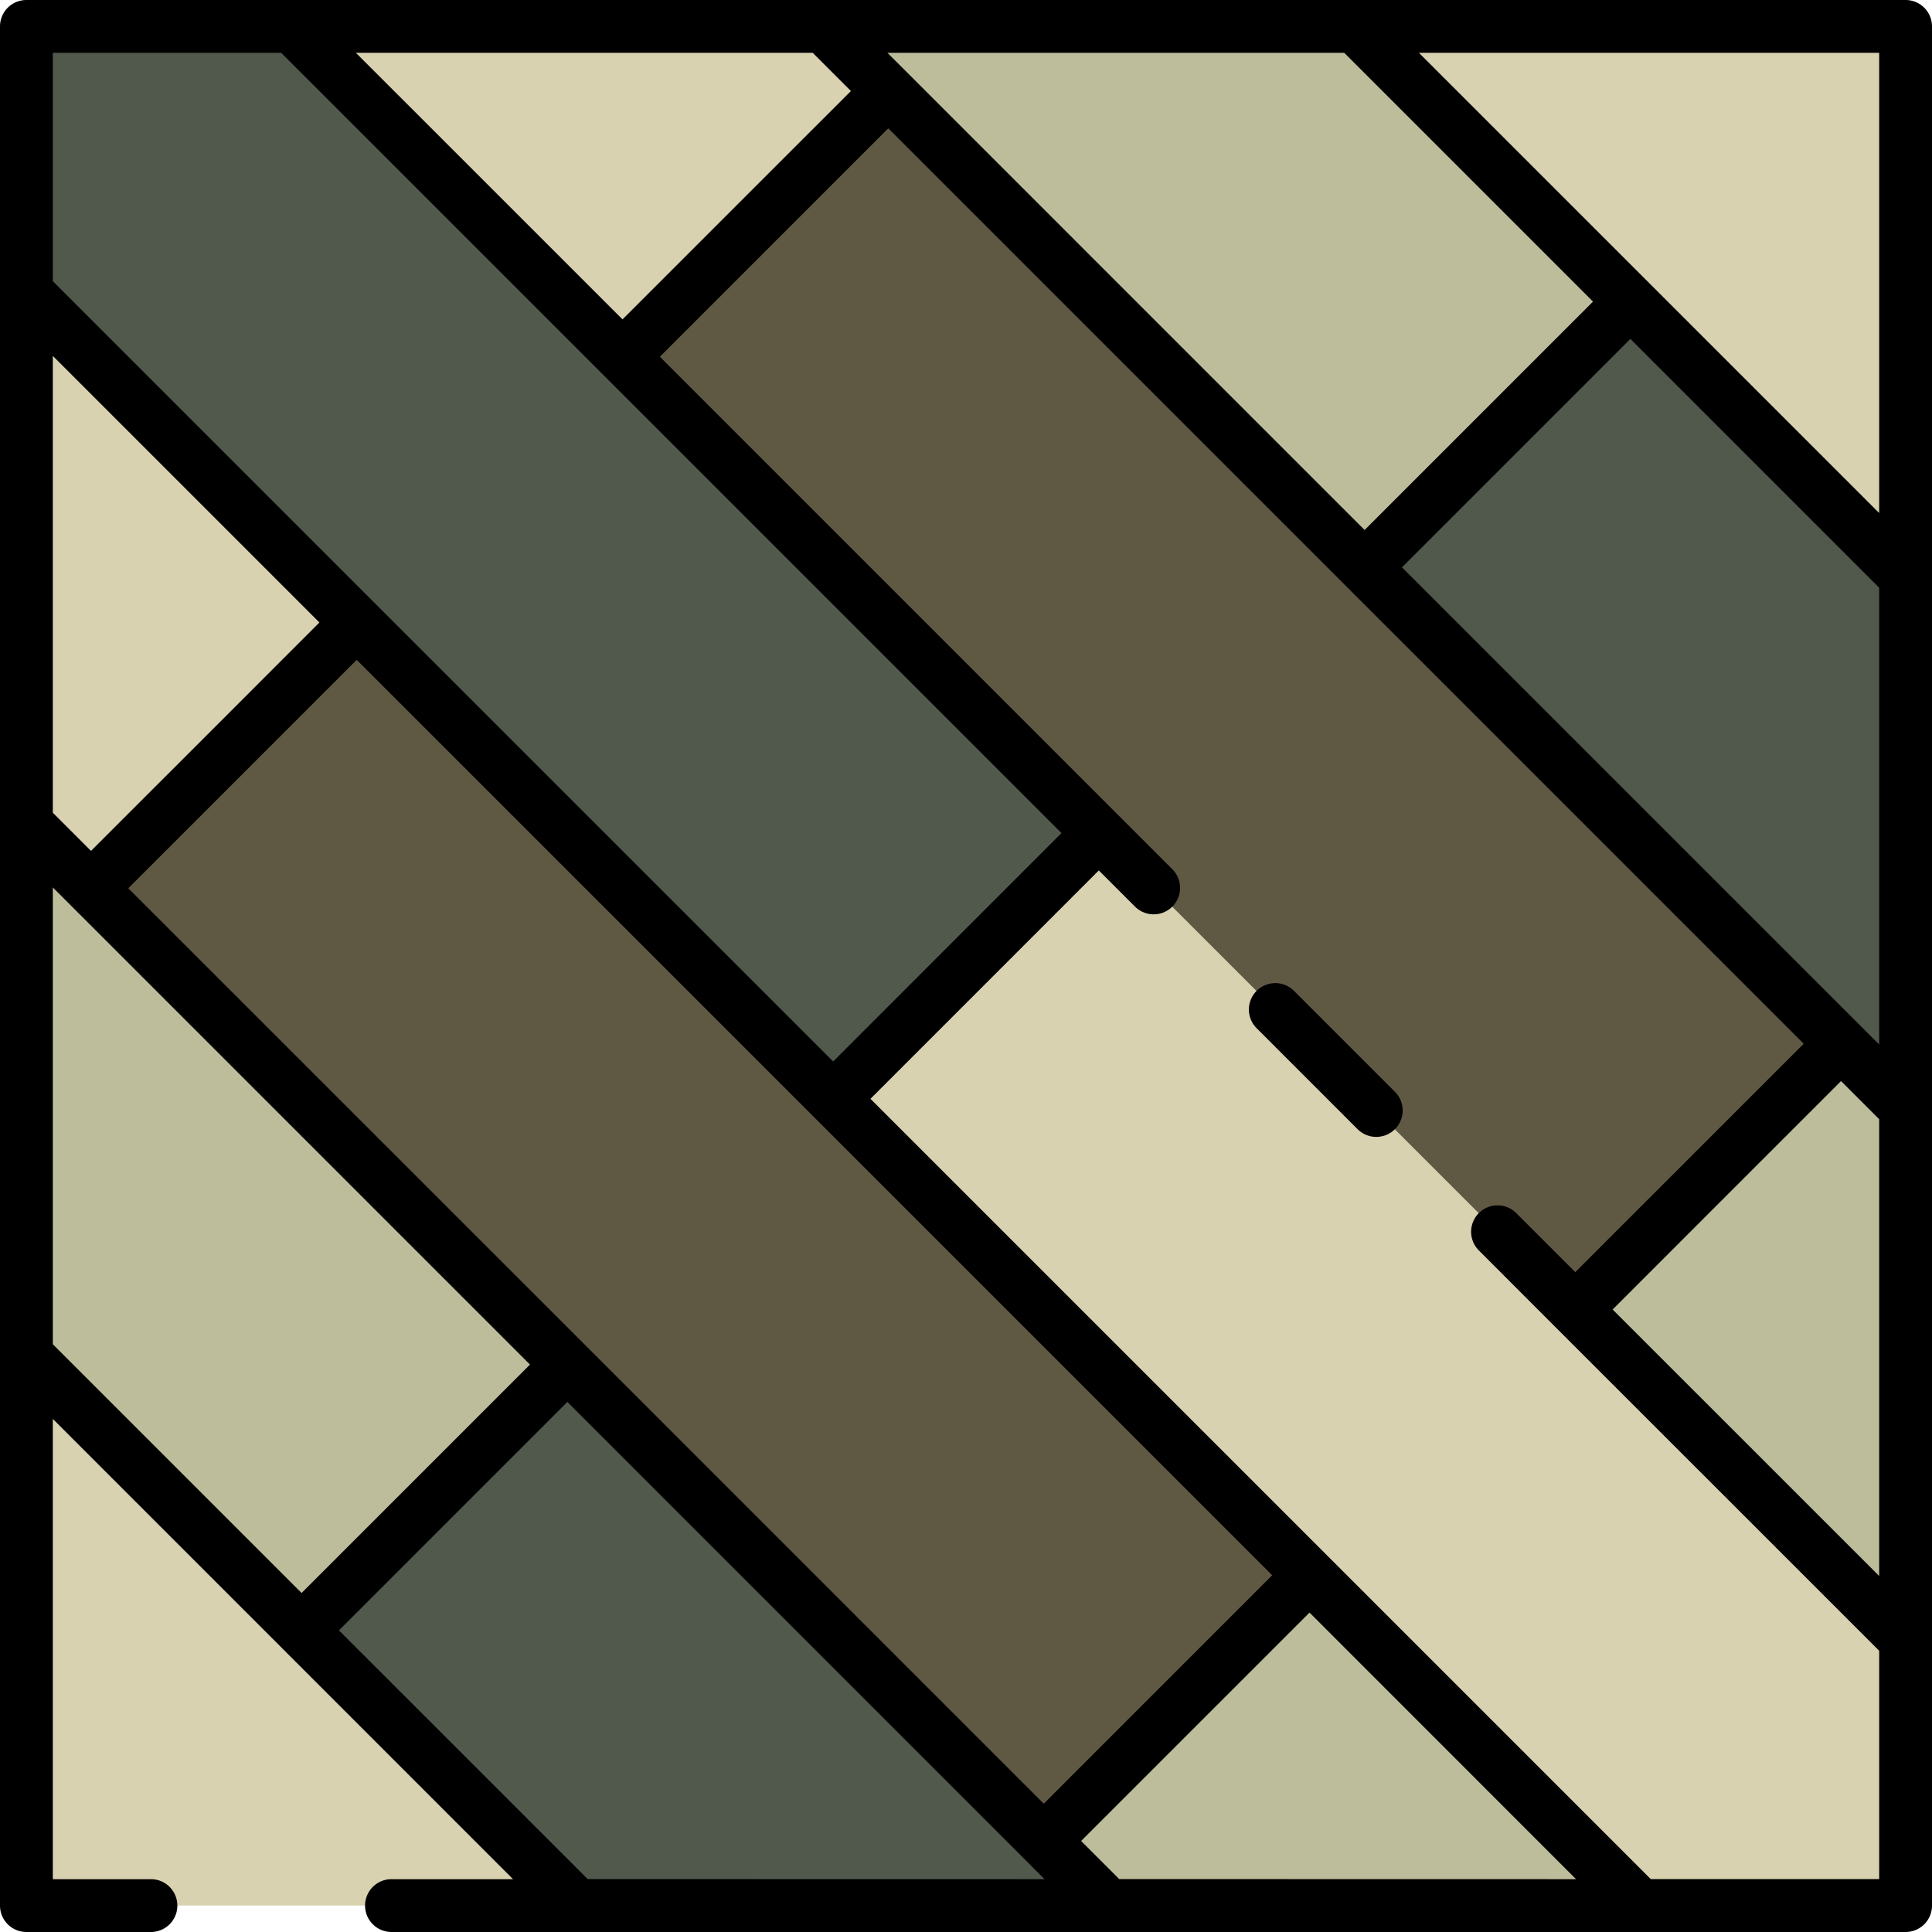
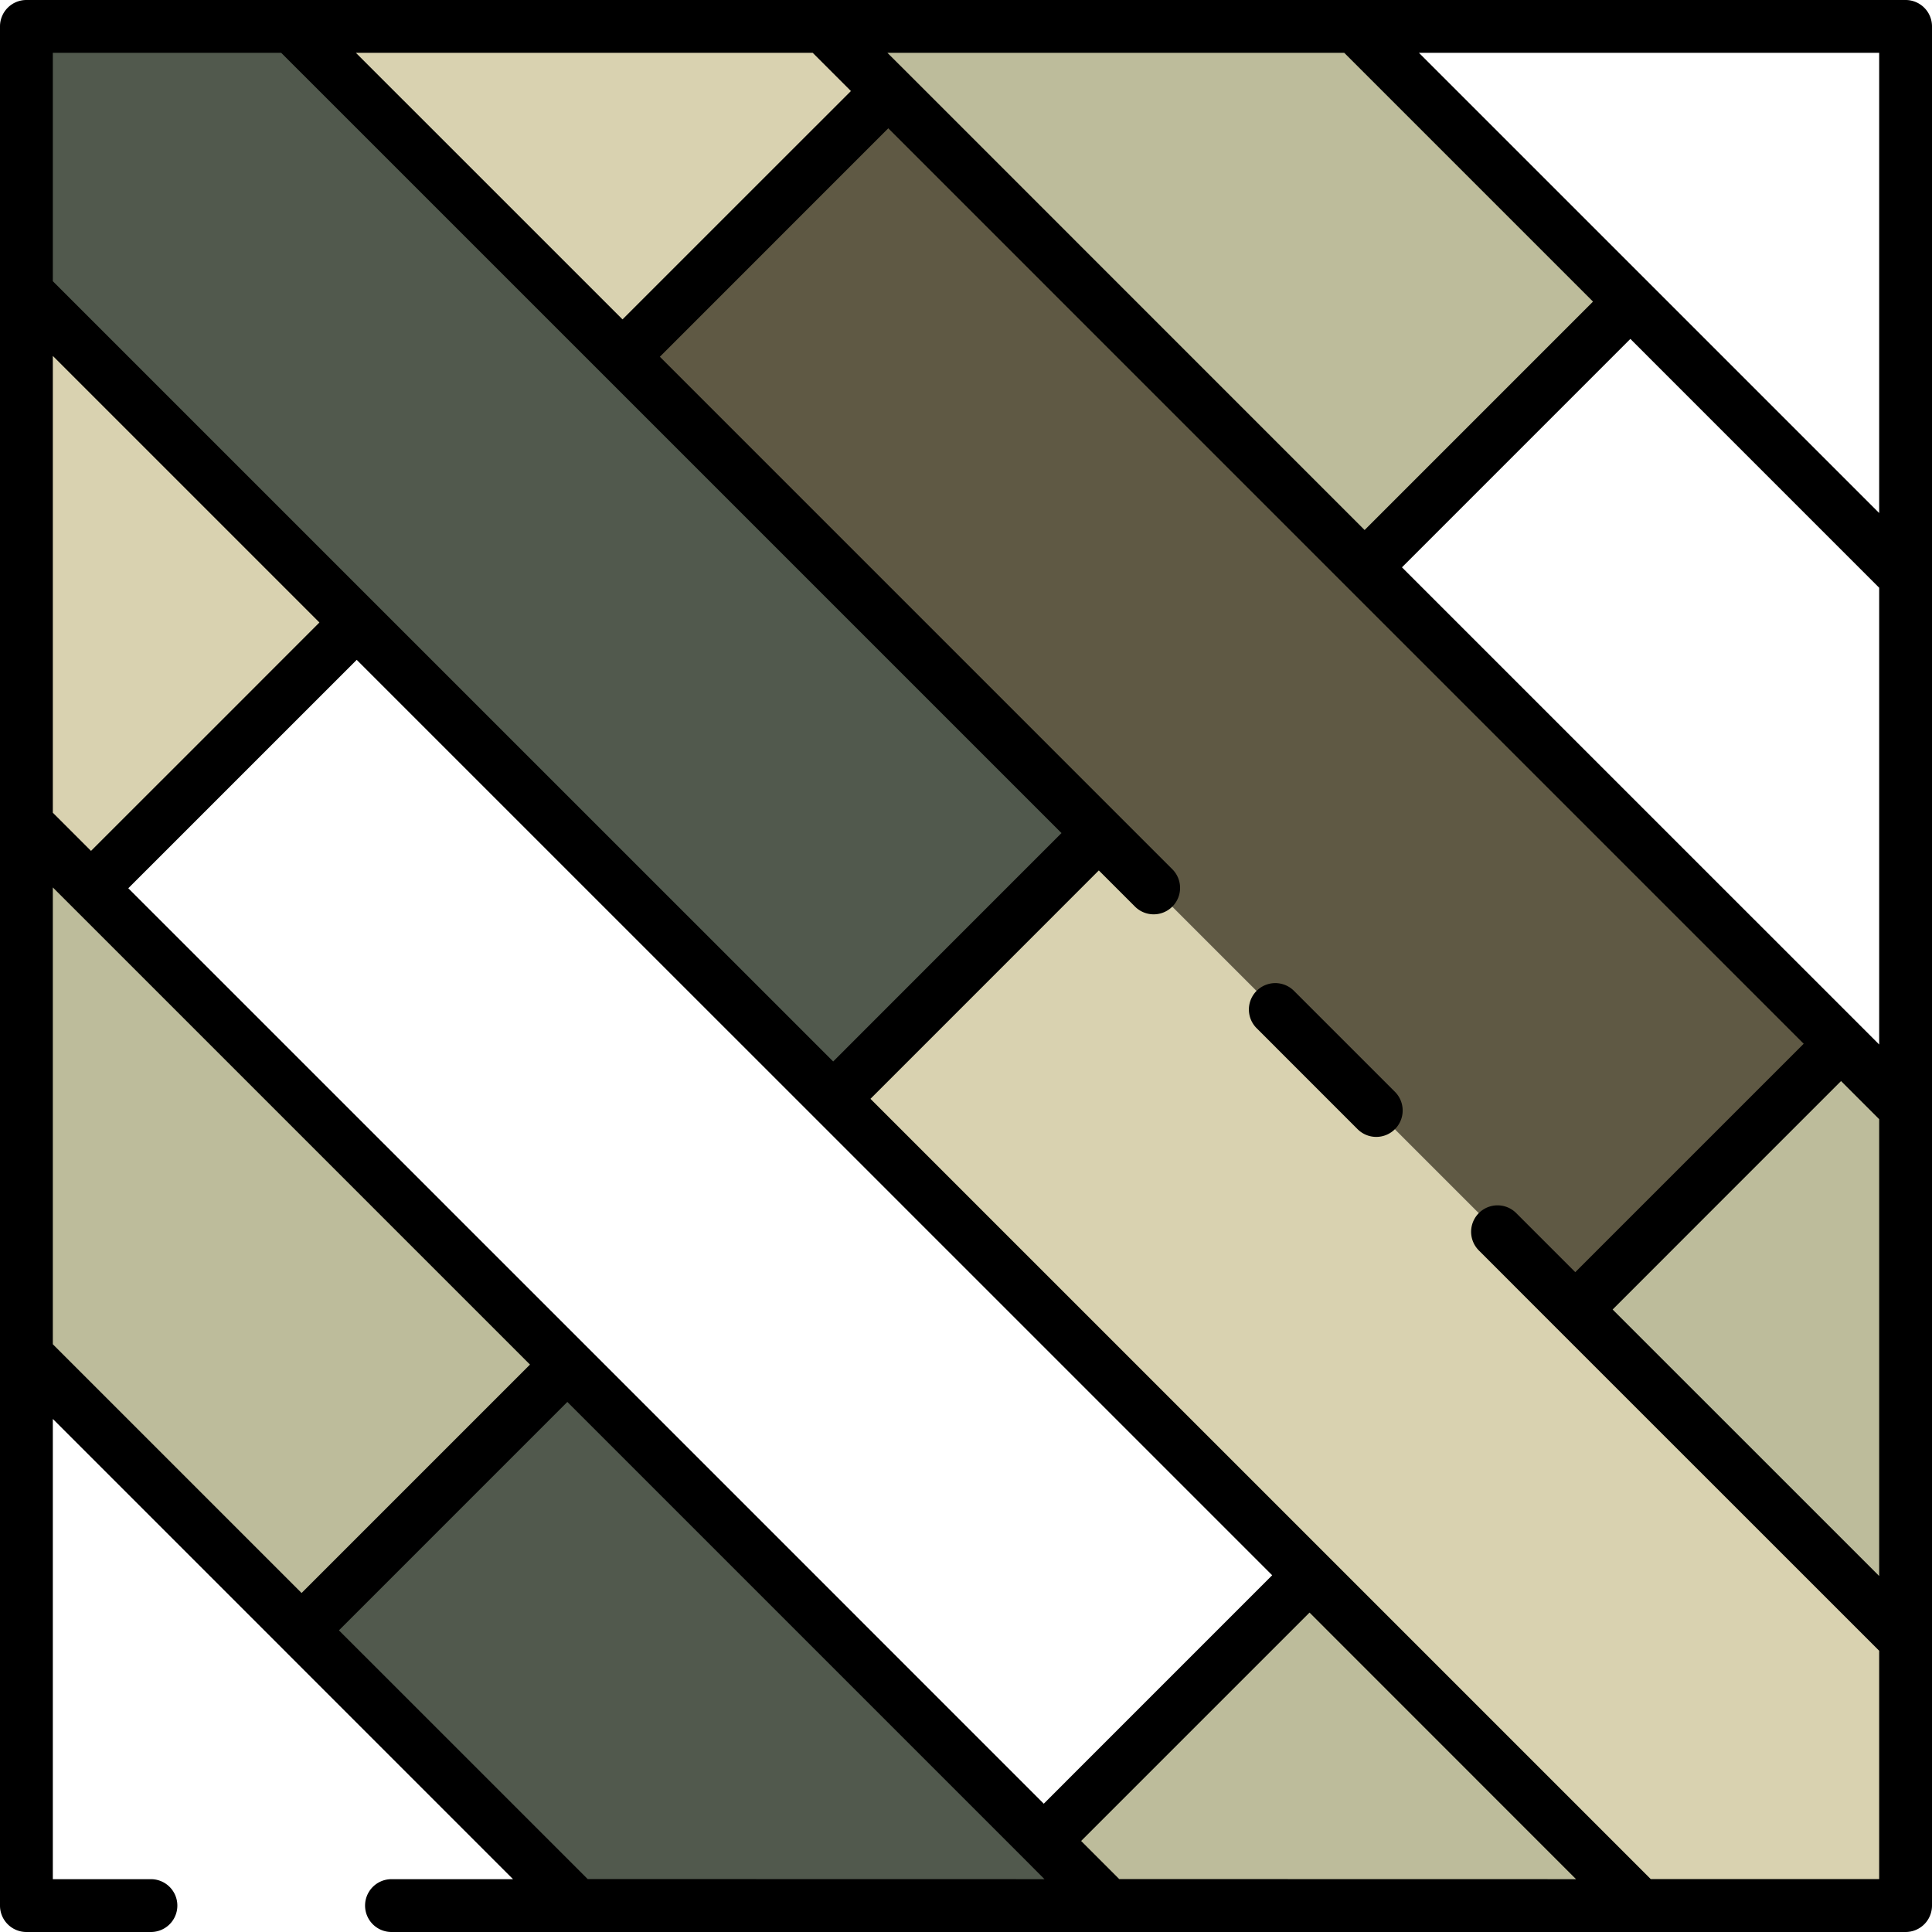
<svg xmlns="http://www.w3.org/2000/svg" version="1.1" width="512" height="512" x="0" y="0" viewBox="0 0 128 128" style="enable-background:new 0 0 512 512" xml:space="preserve" class="">
  <g>
-     <path fill="#d9d2b0" d="M1.75 1.747h124.5v124.5H1.75z" opacity="1" data-original="#ffc080" class="" />
    <path fill="#bdbc9b" d="m1.75 89.783 18.231 18.231 17.607-17.607L1.75 54.569z" opacity="1" data-original="#cc825d" class="" />
    <path fill="#51594d" d="m37.588 90.407-17.607 17.607 18.233 18.233h35.214z" opacity="1" data-original="#995a4d" class="" />
    <path fill="#bdbc9b" d="m90.409 37.587 17.607-17.607L89.783 1.747H54.569z" opacity="1" data-original="#cc825d" class="" />
-     <path fill="#51594d" d="M126.25 38.214 108.016 19.98 90.409 37.587l35.841 35.841z" opacity="1" data-original="#995a4d" class="" />
    <path fill="#d9d2b0" d="m1.75 54.569 4.28 4.28 17.607-17.607L1.75 19.355z" opacity="1" data-original="#ffc080" class="" />
-     <path fill="#5f5944" d="m6.022 58.849 17.604-17.605 63.113 63.114-17.604 17.604z" opacity="1" data-original="#e69f6e" class="" />
    <path fill="#bdbc9b" d="m86.759 104.365-17.607 17.607 4.276 4.275h35.214z" opacity="1" data-original="#cc825d" class="" />
    <path fill="#51594d" d="M1.75 19.355 55.195 72.8l17.607-17.606L19.355 1.747H1.75z" opacity="1" data-original="#995a4d" class="" />
    <path fill="#d9d2b0" d="M126.25 108.642 72.802 55.194 55.195 72.8l53.447 53.447h17.608zM41.243 23.635 58.85 6.028l-4.281-4.281H19.355z" opacity="1" data-original="#ffc080" class="" />
    <path fill="#5f5944" d="M41.236 23.643 58.841 6.039l63.113 63.113-17.604 17.604z" opacity="1" data-original="#e69f6e" class="" />
    <path fill="#bdbc9b" d="m126.25 73.428-4.277-4.277-17.607 17.607 21.884 21.884z" opacity="1" data-original="#cc825d" class="" />
    <path d="M126.25 0H1.75A1.749 1.749 0 0 0 0 1.747v124.5A1.749 1.749 0 0 0 1.75 128H10a1.75 1.75 0 1 0 0-3.5H3.5V94.008l15.244 15.244L33.989 124.5h-8.052a1.75 1.75 0 1 0 0 3.5H126.25a1.749 1.749 0 0 0 1.75-1.75V1.747A1.749 1.749 0 0 0 126.25 0zm-1.75 33.989-15.247-15.247L94.008 3.5H124.5zm-10.093 45.2 7.567-7.566 2.526 2.526v30.265l-17.659-17.656zM124.5 69.2l-1.289-1.289-30.327-30.324 7.566-7.566 7.566-7.567L124.5 38.939zM89.059 3.5l16.482 16.482-7.566 7.567-7.566 7.566L60.088 4.791 58.794 3.5zm-35.214 0 2.531 2.531-7.566 7.563-7.567 7.566L23.58 3.5zM3.5 3.5h15.131l21.375 21.372 30.321 30.321-7.566 7.567-7.561 7.566-30.326-30.321L3.5 18.631zm73.219 108.431-7.567 7.569-30.327-30.33L8.5 58.849l7.566-7.566 7.567-7.566 30.325 30.321 30.327 30.327zM3.5 23.58l17.662 17.662-7.562 7.566-7.571 7.566L3.5 53.845zm0 35.214 1.292 1.292 30.321 30.321-7.566 7.567-7.566 7.566L3.5 89.059zm35.438 65.7-16.482-16.479 7.566-7.567 7.566-7.566 30.327 30.327L69.2 124.5zm35.214 0-2.525-2.525 7.566-7.566 7.567-7.566 17.657 17.663zm50.348 0h-15.134L88 103.128 57.67 72.8l7.566-7.567 7.564-7.565 2.418 2.418a1.75 1.75 0 0 0 2.474-2.475l-3.655-3.655-30.319-30.321L58.851 8.5l30.321 30.324L119.5 69.151l-15.134 15.132-3.913-3.913a1.75 1.75 0 1 0-2.475 2.475L103.129 88l21.371 21.366z" fill="#000000" opacity="1" data-original="#000000" class="" />
    <path d="M85.729 65.646a1.749 1.749 0 0 0-2.474 2.474l6.688 6.69a1.75 1.75 0 0 0 2.475-2.475z" fill="#000000" opacity="1" data-original="#000000" class="" />
  </g>
</svg>